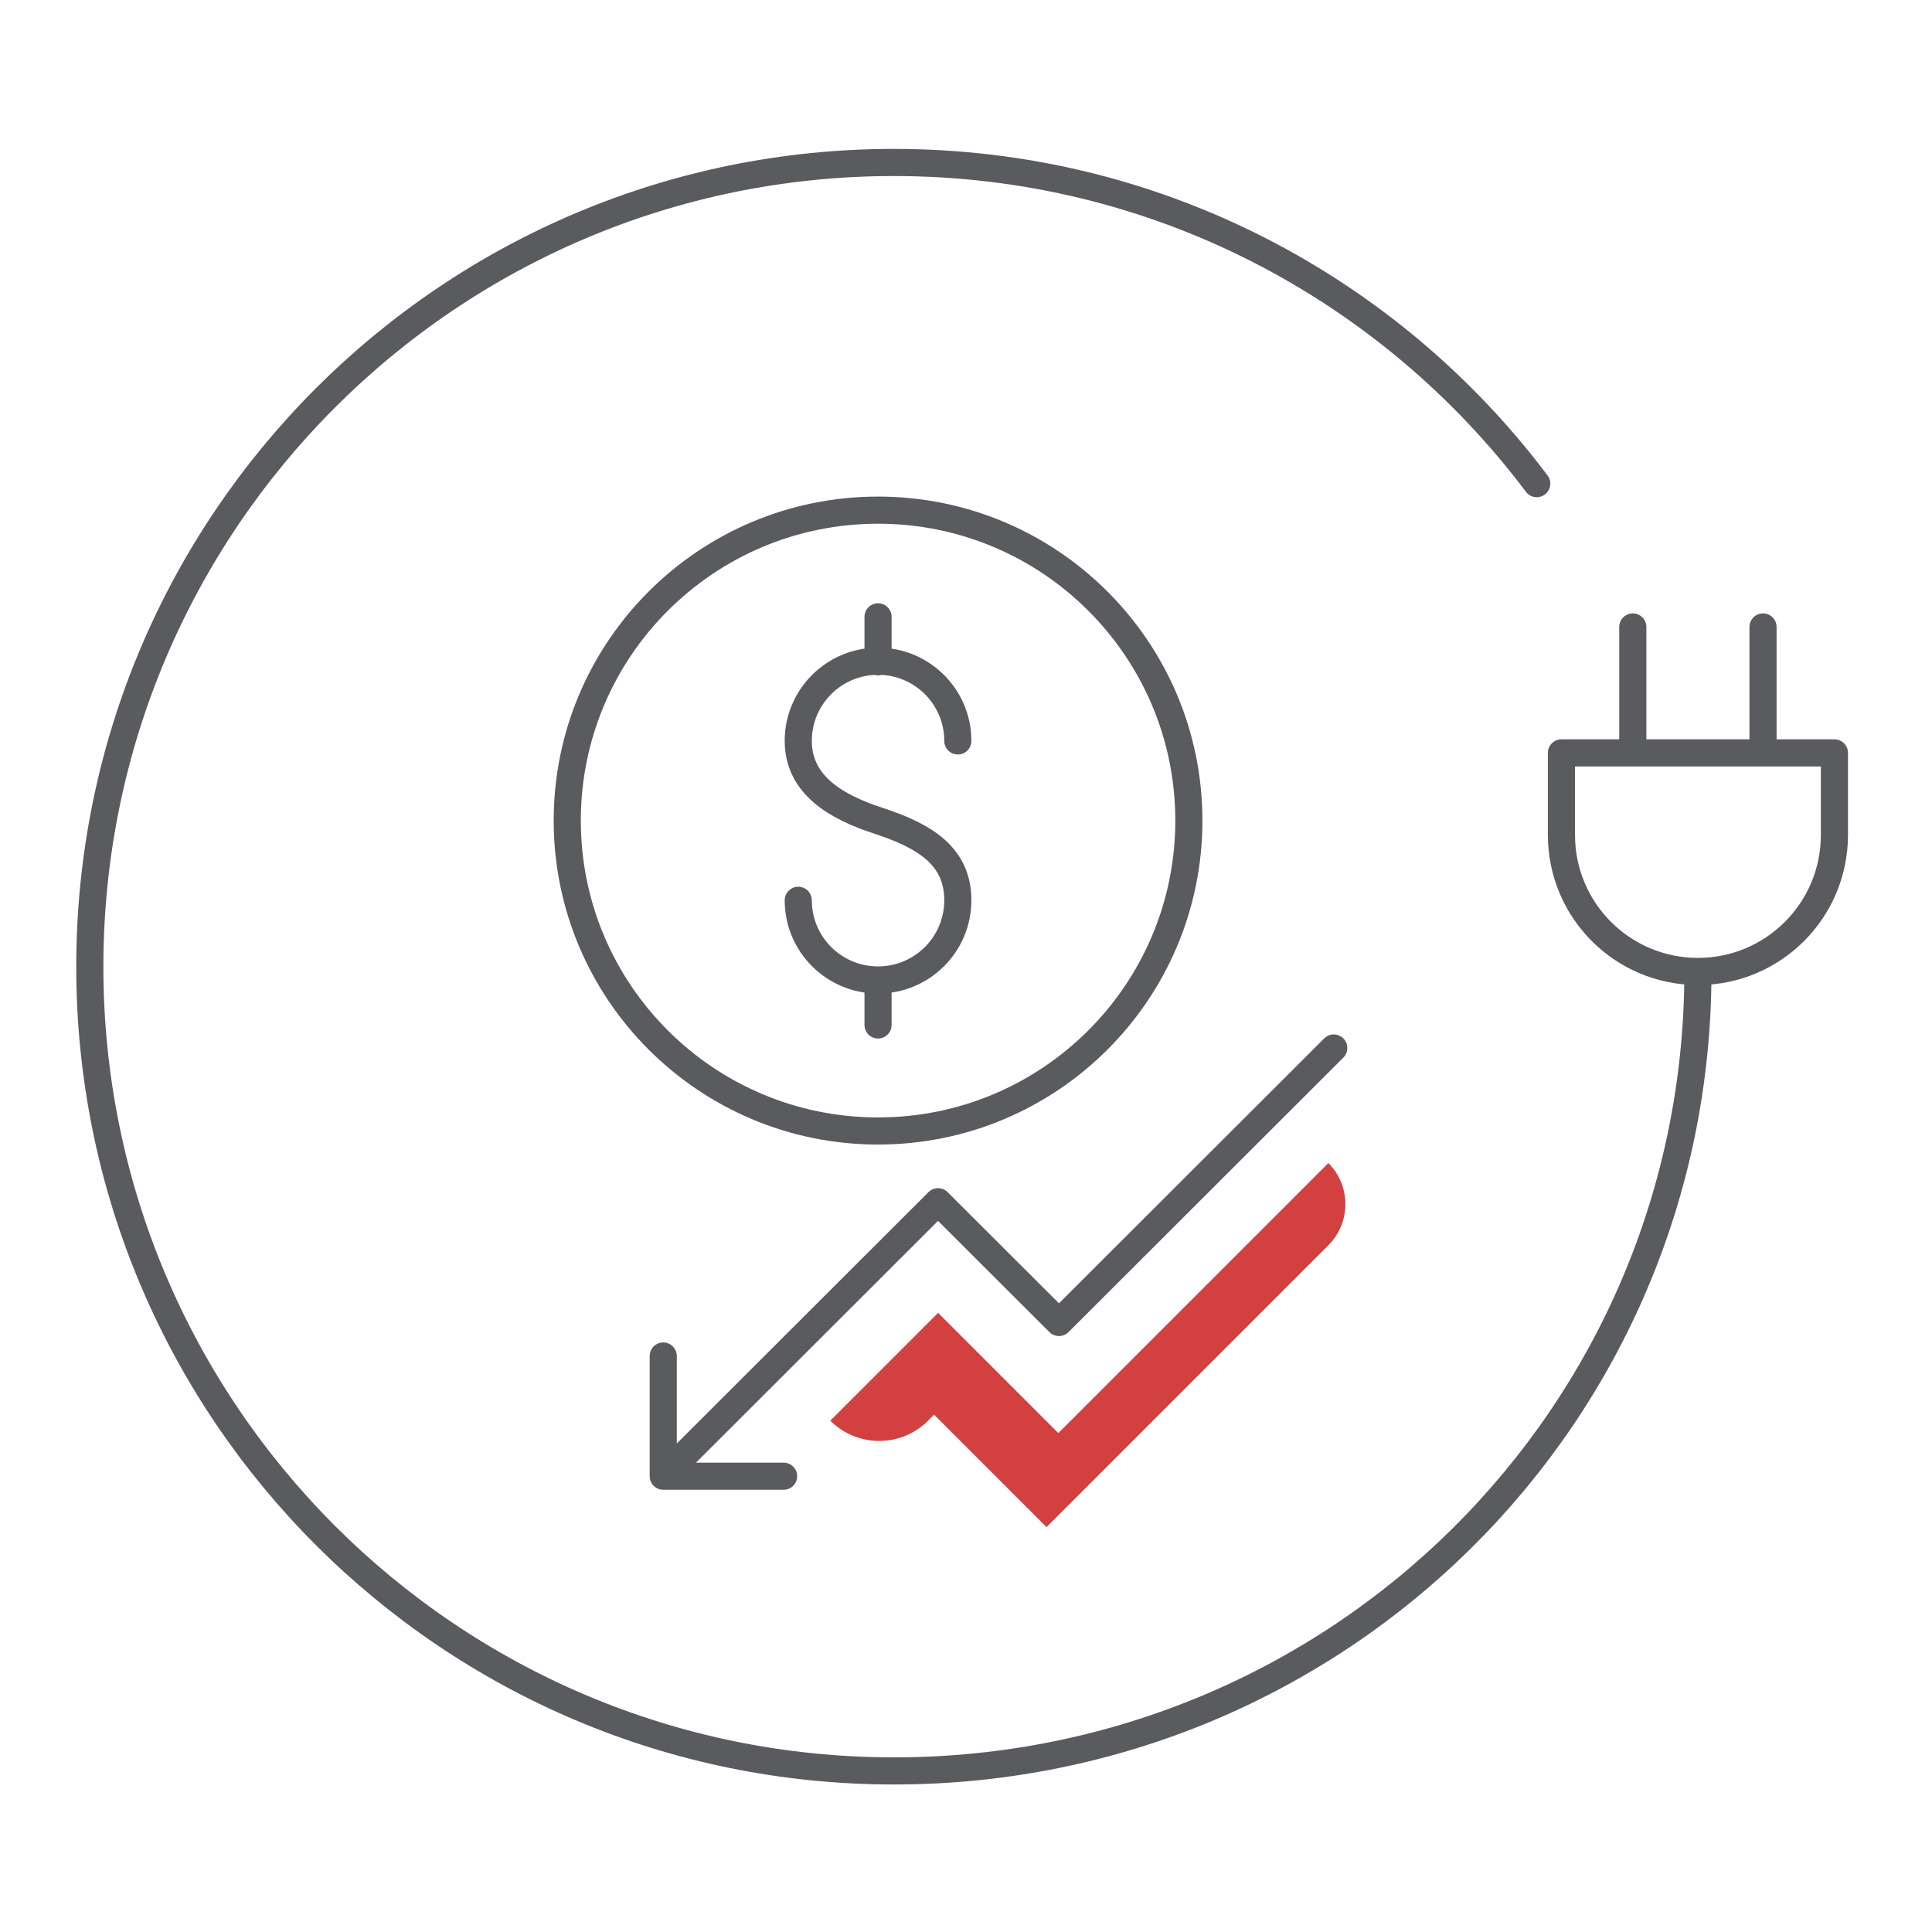
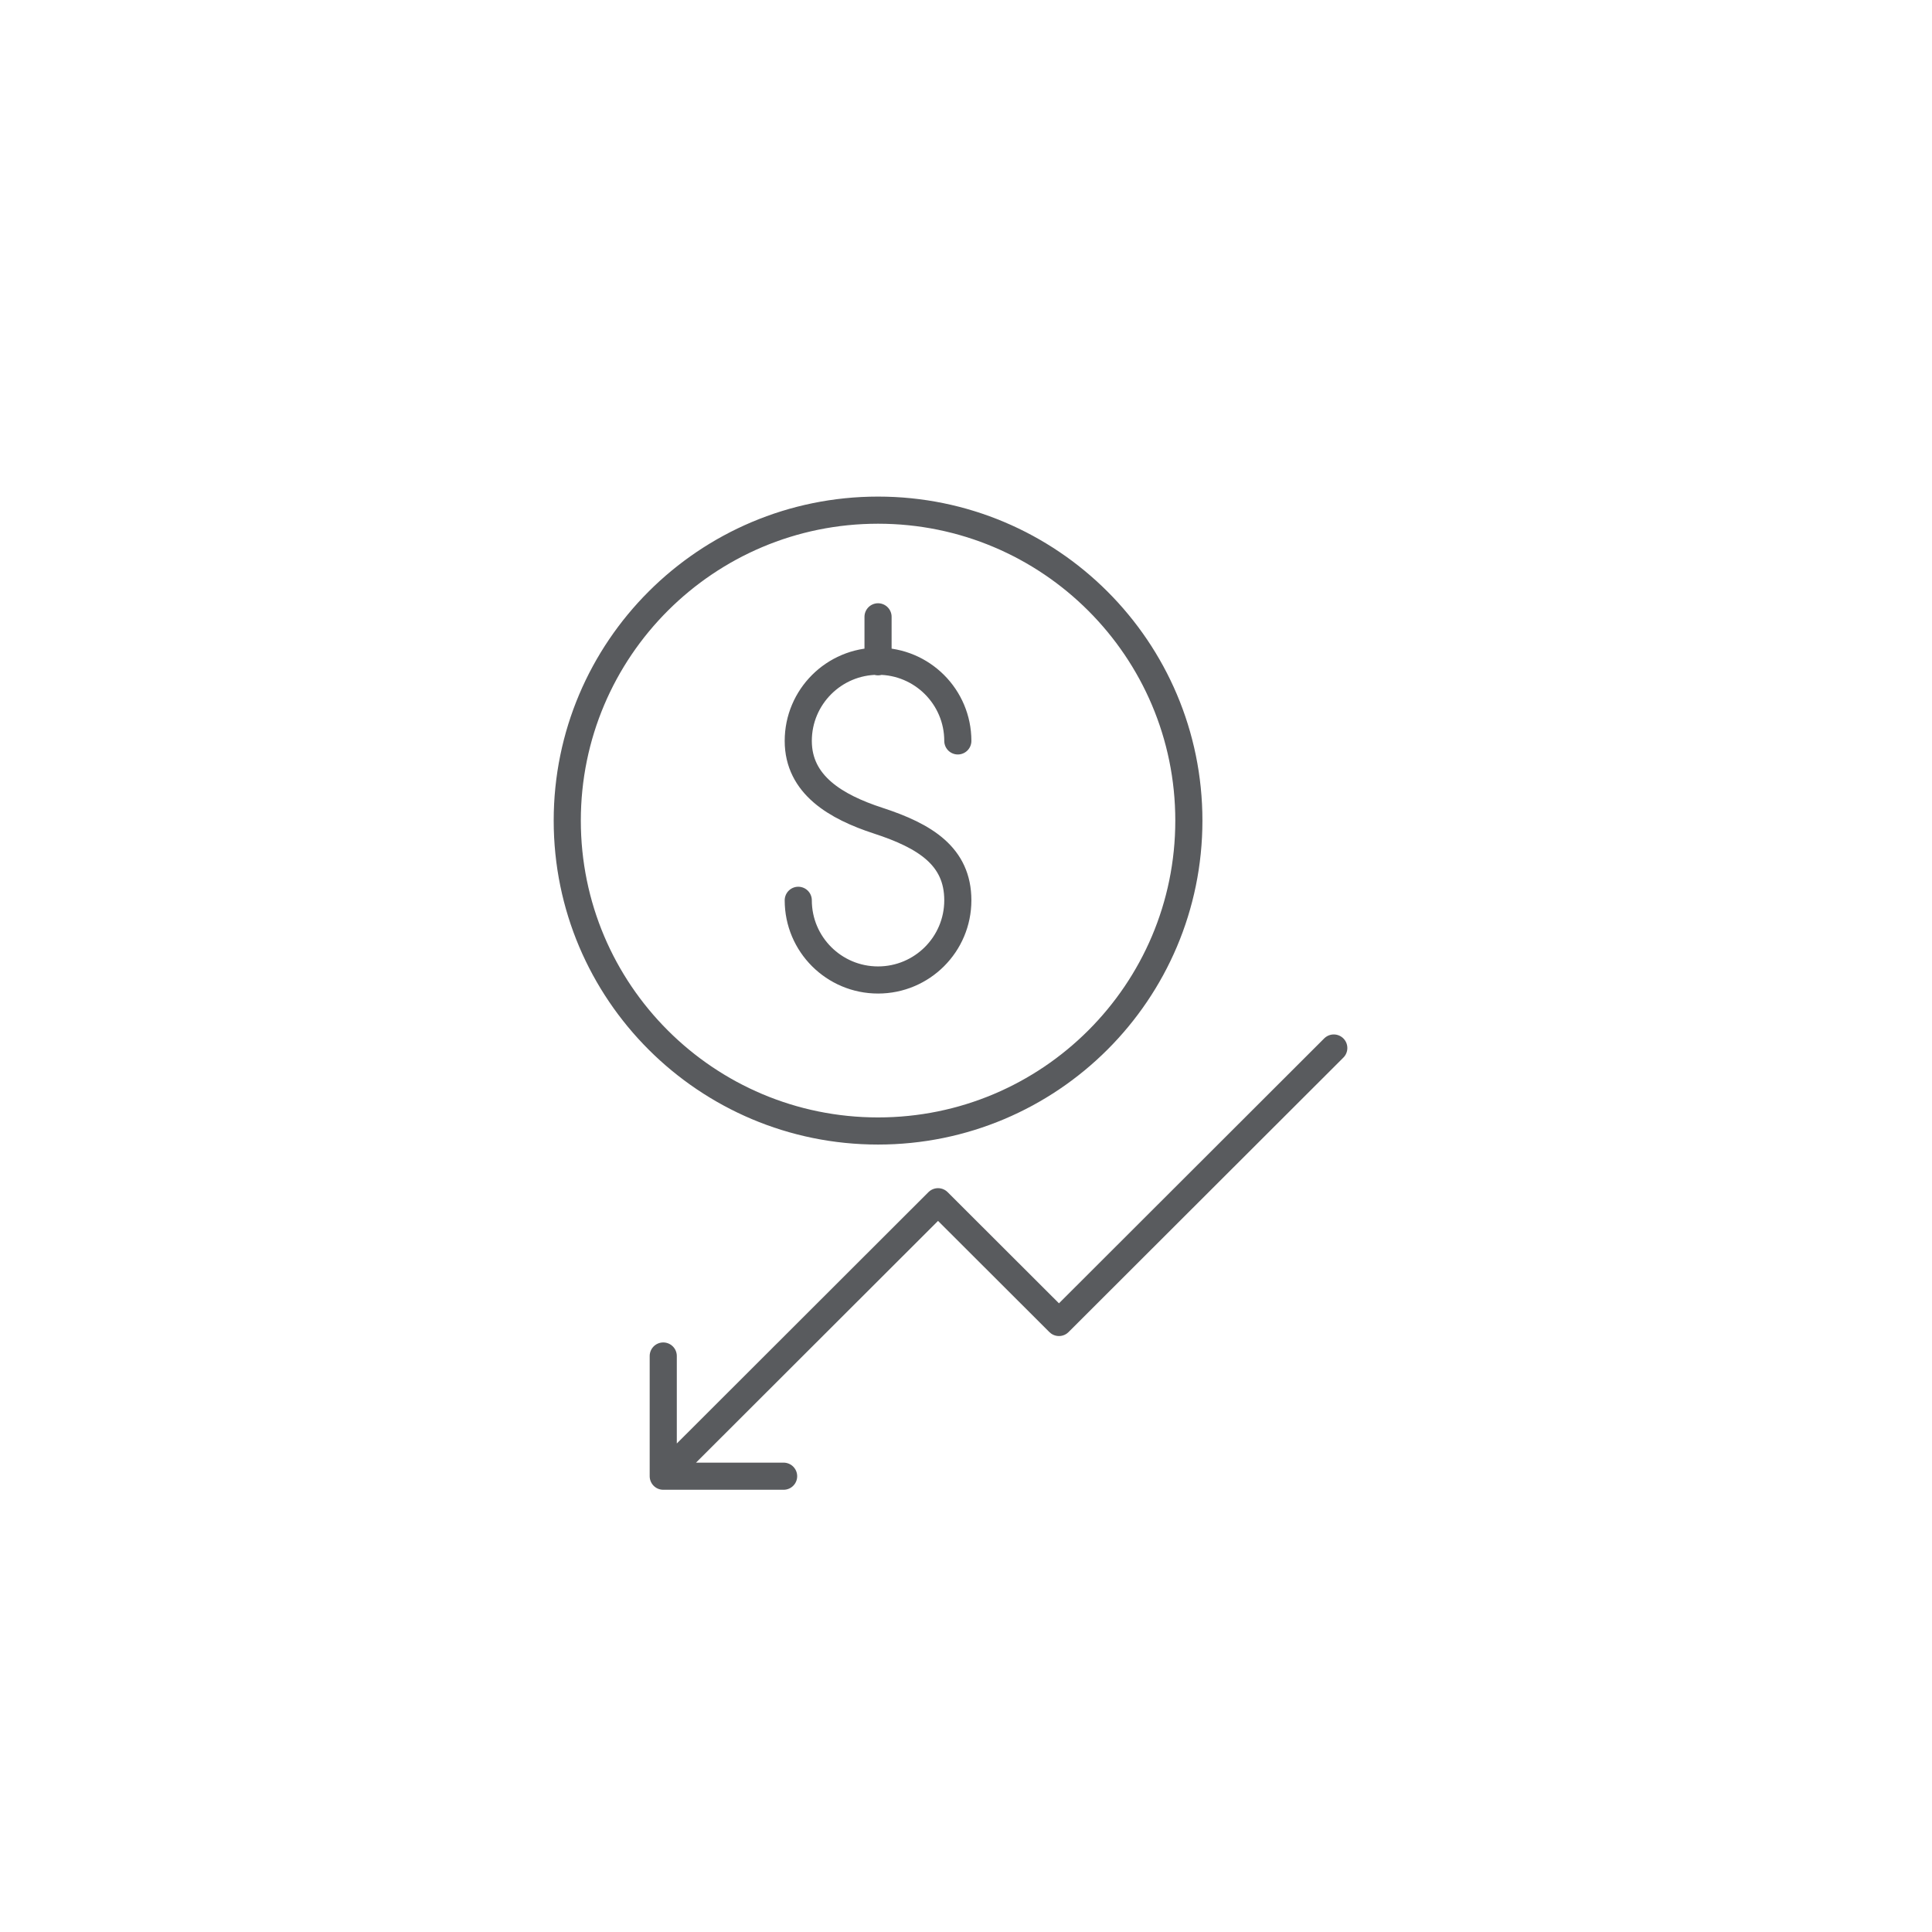
<svg xmlns="http://www.w3.org/2000/svg" width="100%" height="100%" viewBox="0 0 142 142" version="1.1" xml:space="preserve" style="fill-rule:evenodd;clip-rule:evenodd;stroke-linecap:round;stroke-linejoin:round;stroke-miterlimit:10;">
  <g transform="matrix(0.48,0,0,0.48,0,0)">
    <g id="kompensacja-mocy" transform="matrix(1.278,0,0,1.278,-41.351,-40.653)">
      <g transform="matrix(4.167,0,0,4.167,227.99,188.342)">
-         <path d="M0,-19.538L0,-15.917M3.744,-19.538L3.744,-15.917M5.797,-15.917L5.797,-13.557C5.797,-11.389 4.04,-9.632 1.872,-9.632C-0.295,-9.632 -2.052,-11.389 -2.052,-13.557L-2.052,-15.917L5.797,-15.917ZM1.872,-9.632C1.872,3.139 -8.479,13.355 -21.247,13.355C-34.015,13.355 -44.366,3.002 -44.366,-9.769C-44.366,-22.54 -34.015,-32.893 -21.247,-32.893C-13.69,-32.893 -6.981,-29.267 -2.762,-23.659" style="fill:none;fill-rule:nonzero;stroke:rgb(89,91,94);stroke-width:0.78px;" />
-       </g>
+         </g>
      <g transform="matrix(4.167,0,0,4.167,127.999,161.935)">
-         <path d="M0,-5.341C0,-4.076 1.027,-3.05 2.294,-3.05C3.561,-3.05 4.588,-4.076 4.588,-5.341C4.588,-6.607 3.648,-7.191 2.294,-7.632C1.09,-8.025 0,-8.658 0,-9.924C0,-11.189 1.027,-12.215 2.294,-12.215C3.561,-12.215 4.588,-11.189 4.588,-9.924M2.294,-13.492L2.294,-12.199M2.294,-3.05L2.294,-1.757M11.231,-7.633C11.231,-2.704 7.23,1.292 2.294,1.292C-2.641,1.292 -6.642,-2.704 -6.642,-7.633C-6.642,-12.563 -2.641,-16.559 2.294,-16.559C7.23,-16.559 11.231,-12.563 11.231,-7.633ZM15.398,-1.094L7.496,6.798L4.019,3.326L-3.882,11.218M-0.421,11.218L-3.882,11.218L-3.882,7.762" style="fill:none;fill-rule:nonzero;stroke:rgb(89,91,94);stroke-width:0.78px;" />
+         <path d="M0,-5.341C0,-4.076 1.027,-3.05 2.294,-3.05C3.561,-3.05 4.588,-4.076 4.588,-5.341C4.588,-6.607 3.648,-7.191 2.294,-7.632C1.09,-8.025 0,-8.658 0,-9.924C0,-11.189 1.027,-12.215 2.294,-12.215C3.561,-12.215 4.588,-11.189 4.588,-9.924M2.294,-13.492L2.294,-12.199M2.294,-3.05M11.231,-7.633C11.231,-2.704 7.23,1.292 2.294,1.292C-2.641,1.292 -6.642,-2.704 -6.642,-7.633C-6.642,-12.563 -2.641,-16.559 2.294,-16.559C7.23,-16.559 11.231,-12.563 11.231,-7.633ZM15.398,-1.094L7.496,6.798L4.019,3.326L-3.882,11.218M-0.421,11.218L-3.882,11.218L-3.882,7.762" style="fill:none;fill-rule:nonzero;stroke:rgb(89,91,94);stroke-width:0.78px;" />
      </g>
      <g transform="matrix(4.167,0,0,4.167,165.875,189.14)">
-         <path d="M6.153,-4.315L-1.612,3.45L-5.069,-0.007L-8.168,3.093C-7.392,3.87 -6.134,3.87 -5.357,3.093L-5.184,2.92L-1.951,6.153L6.153,-1.951C6.805,-2.603 6.805,-3.662 6.153,-4.315Z" style="fill:rgb(210,64,64);fill-rule:nonzero;" />
-       </g>
+         </g>
    </g>
  </g>
</svg>